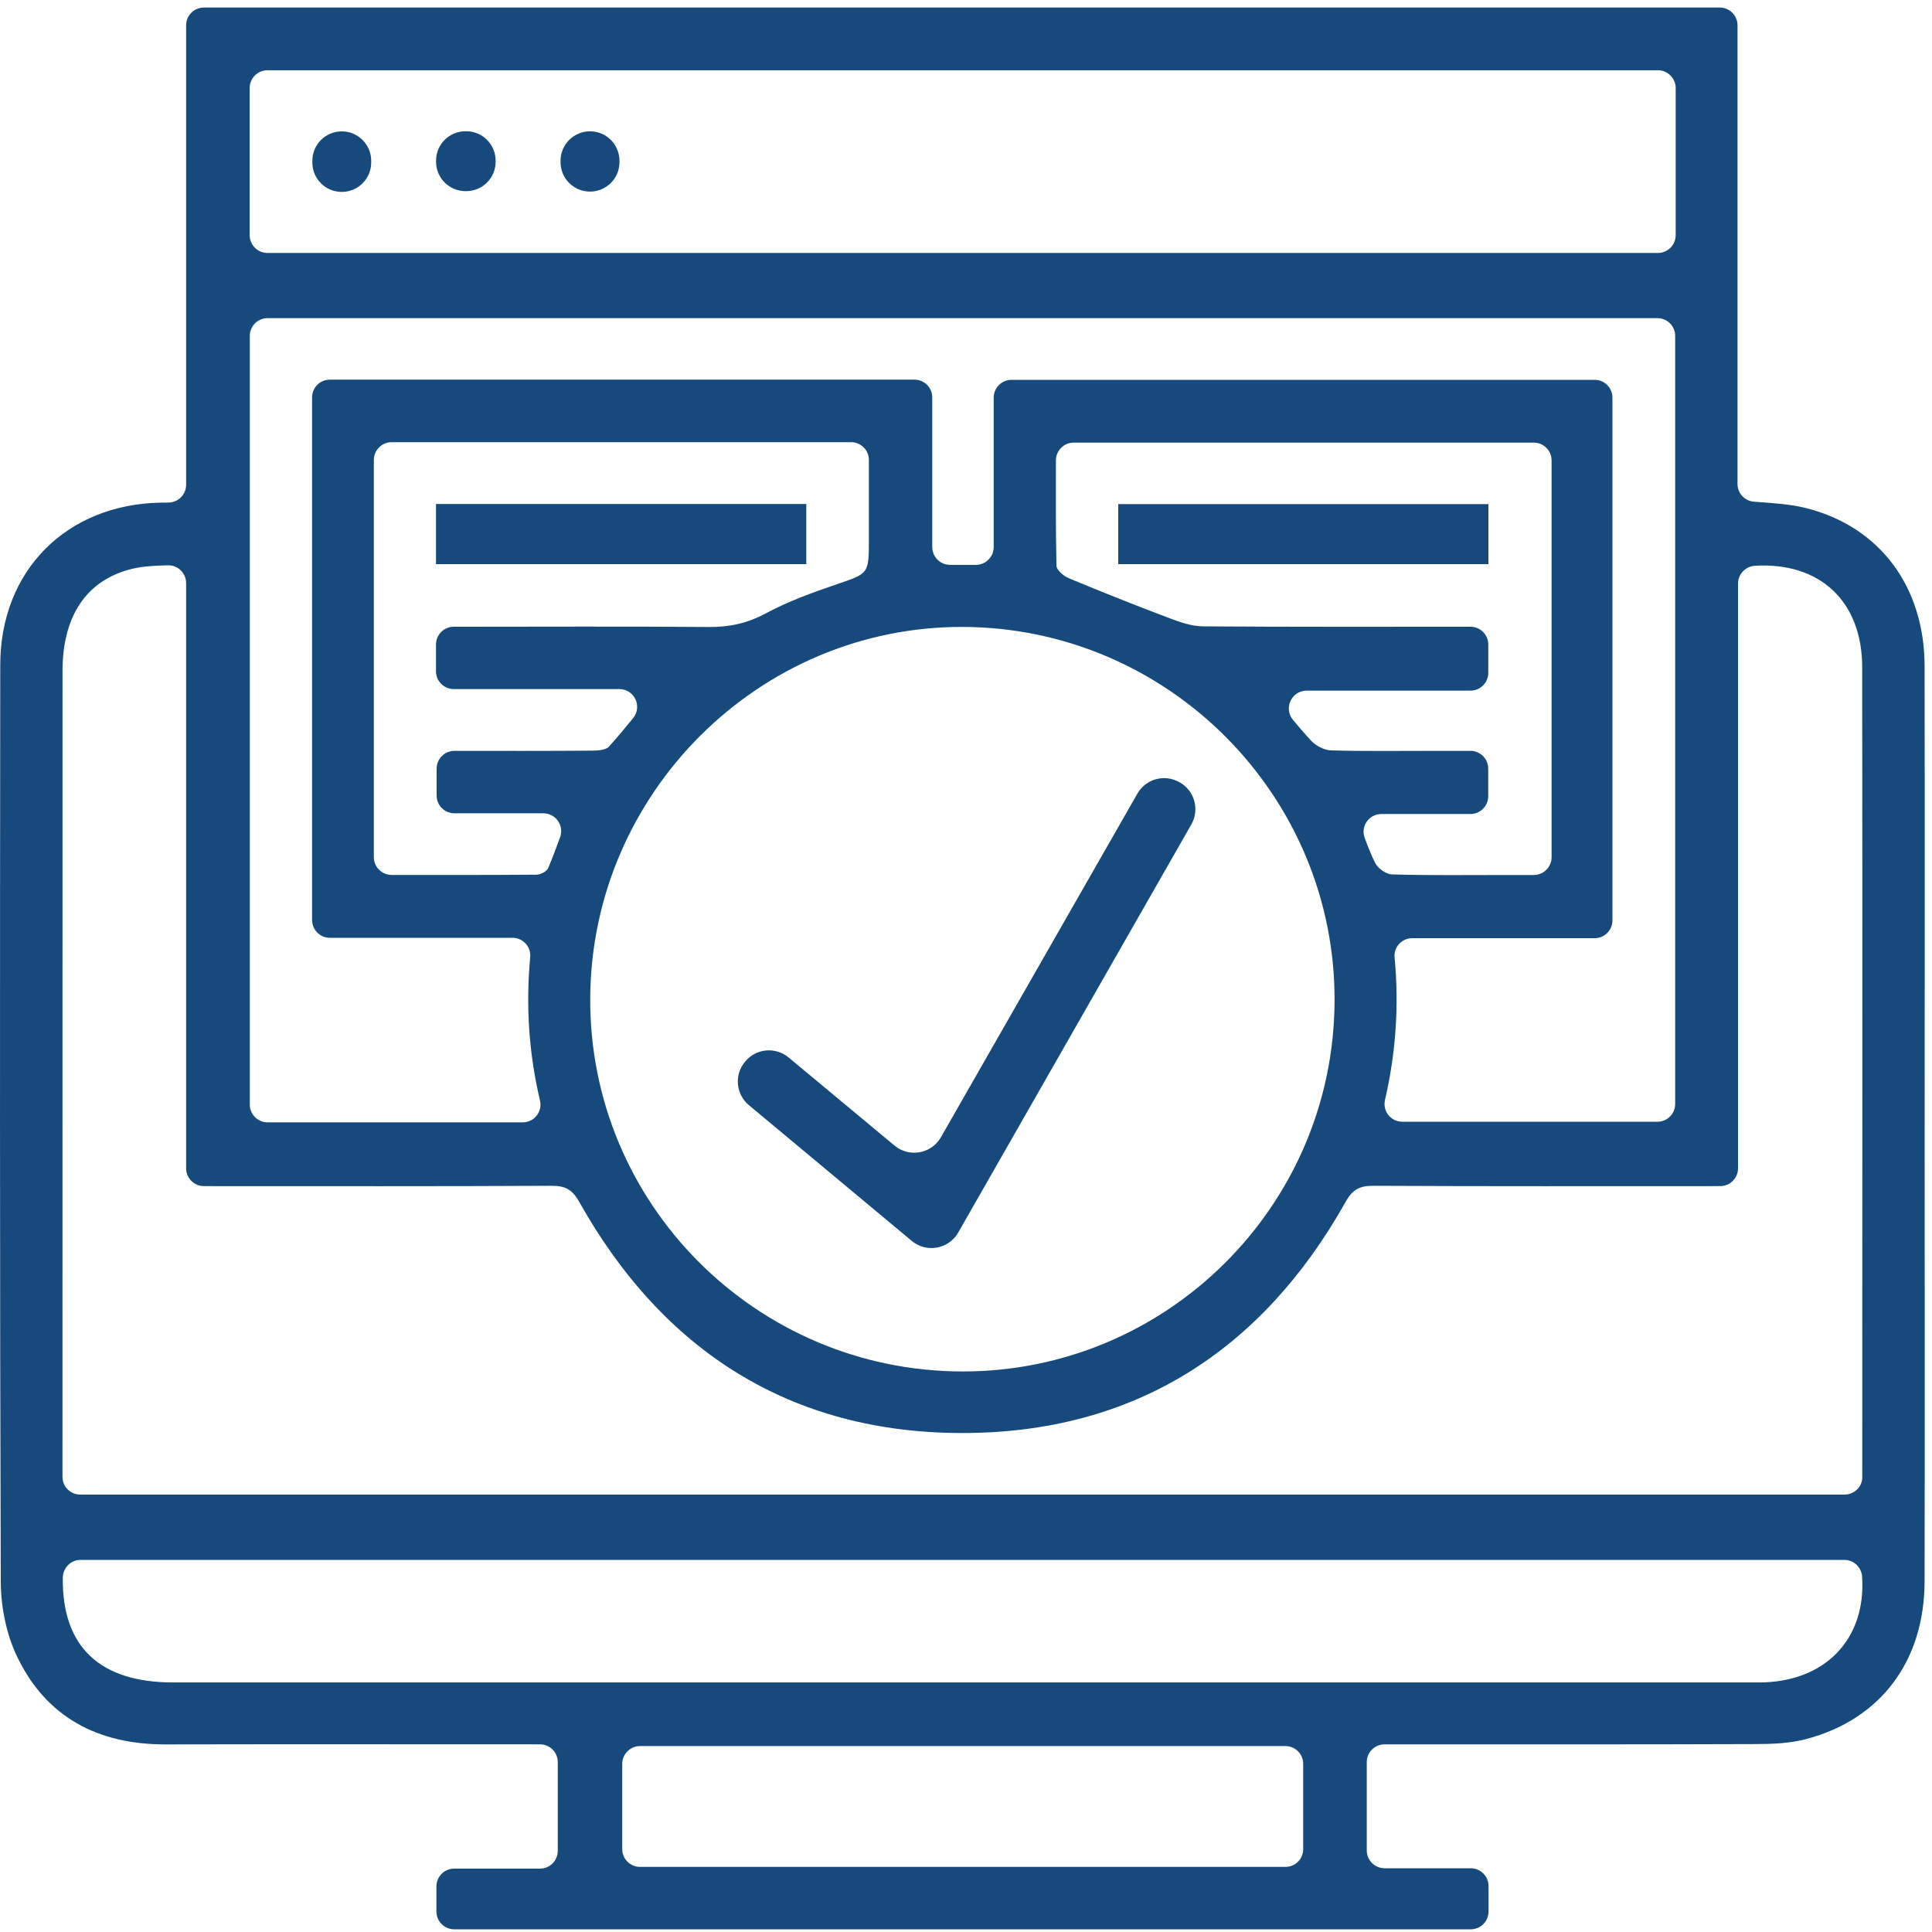
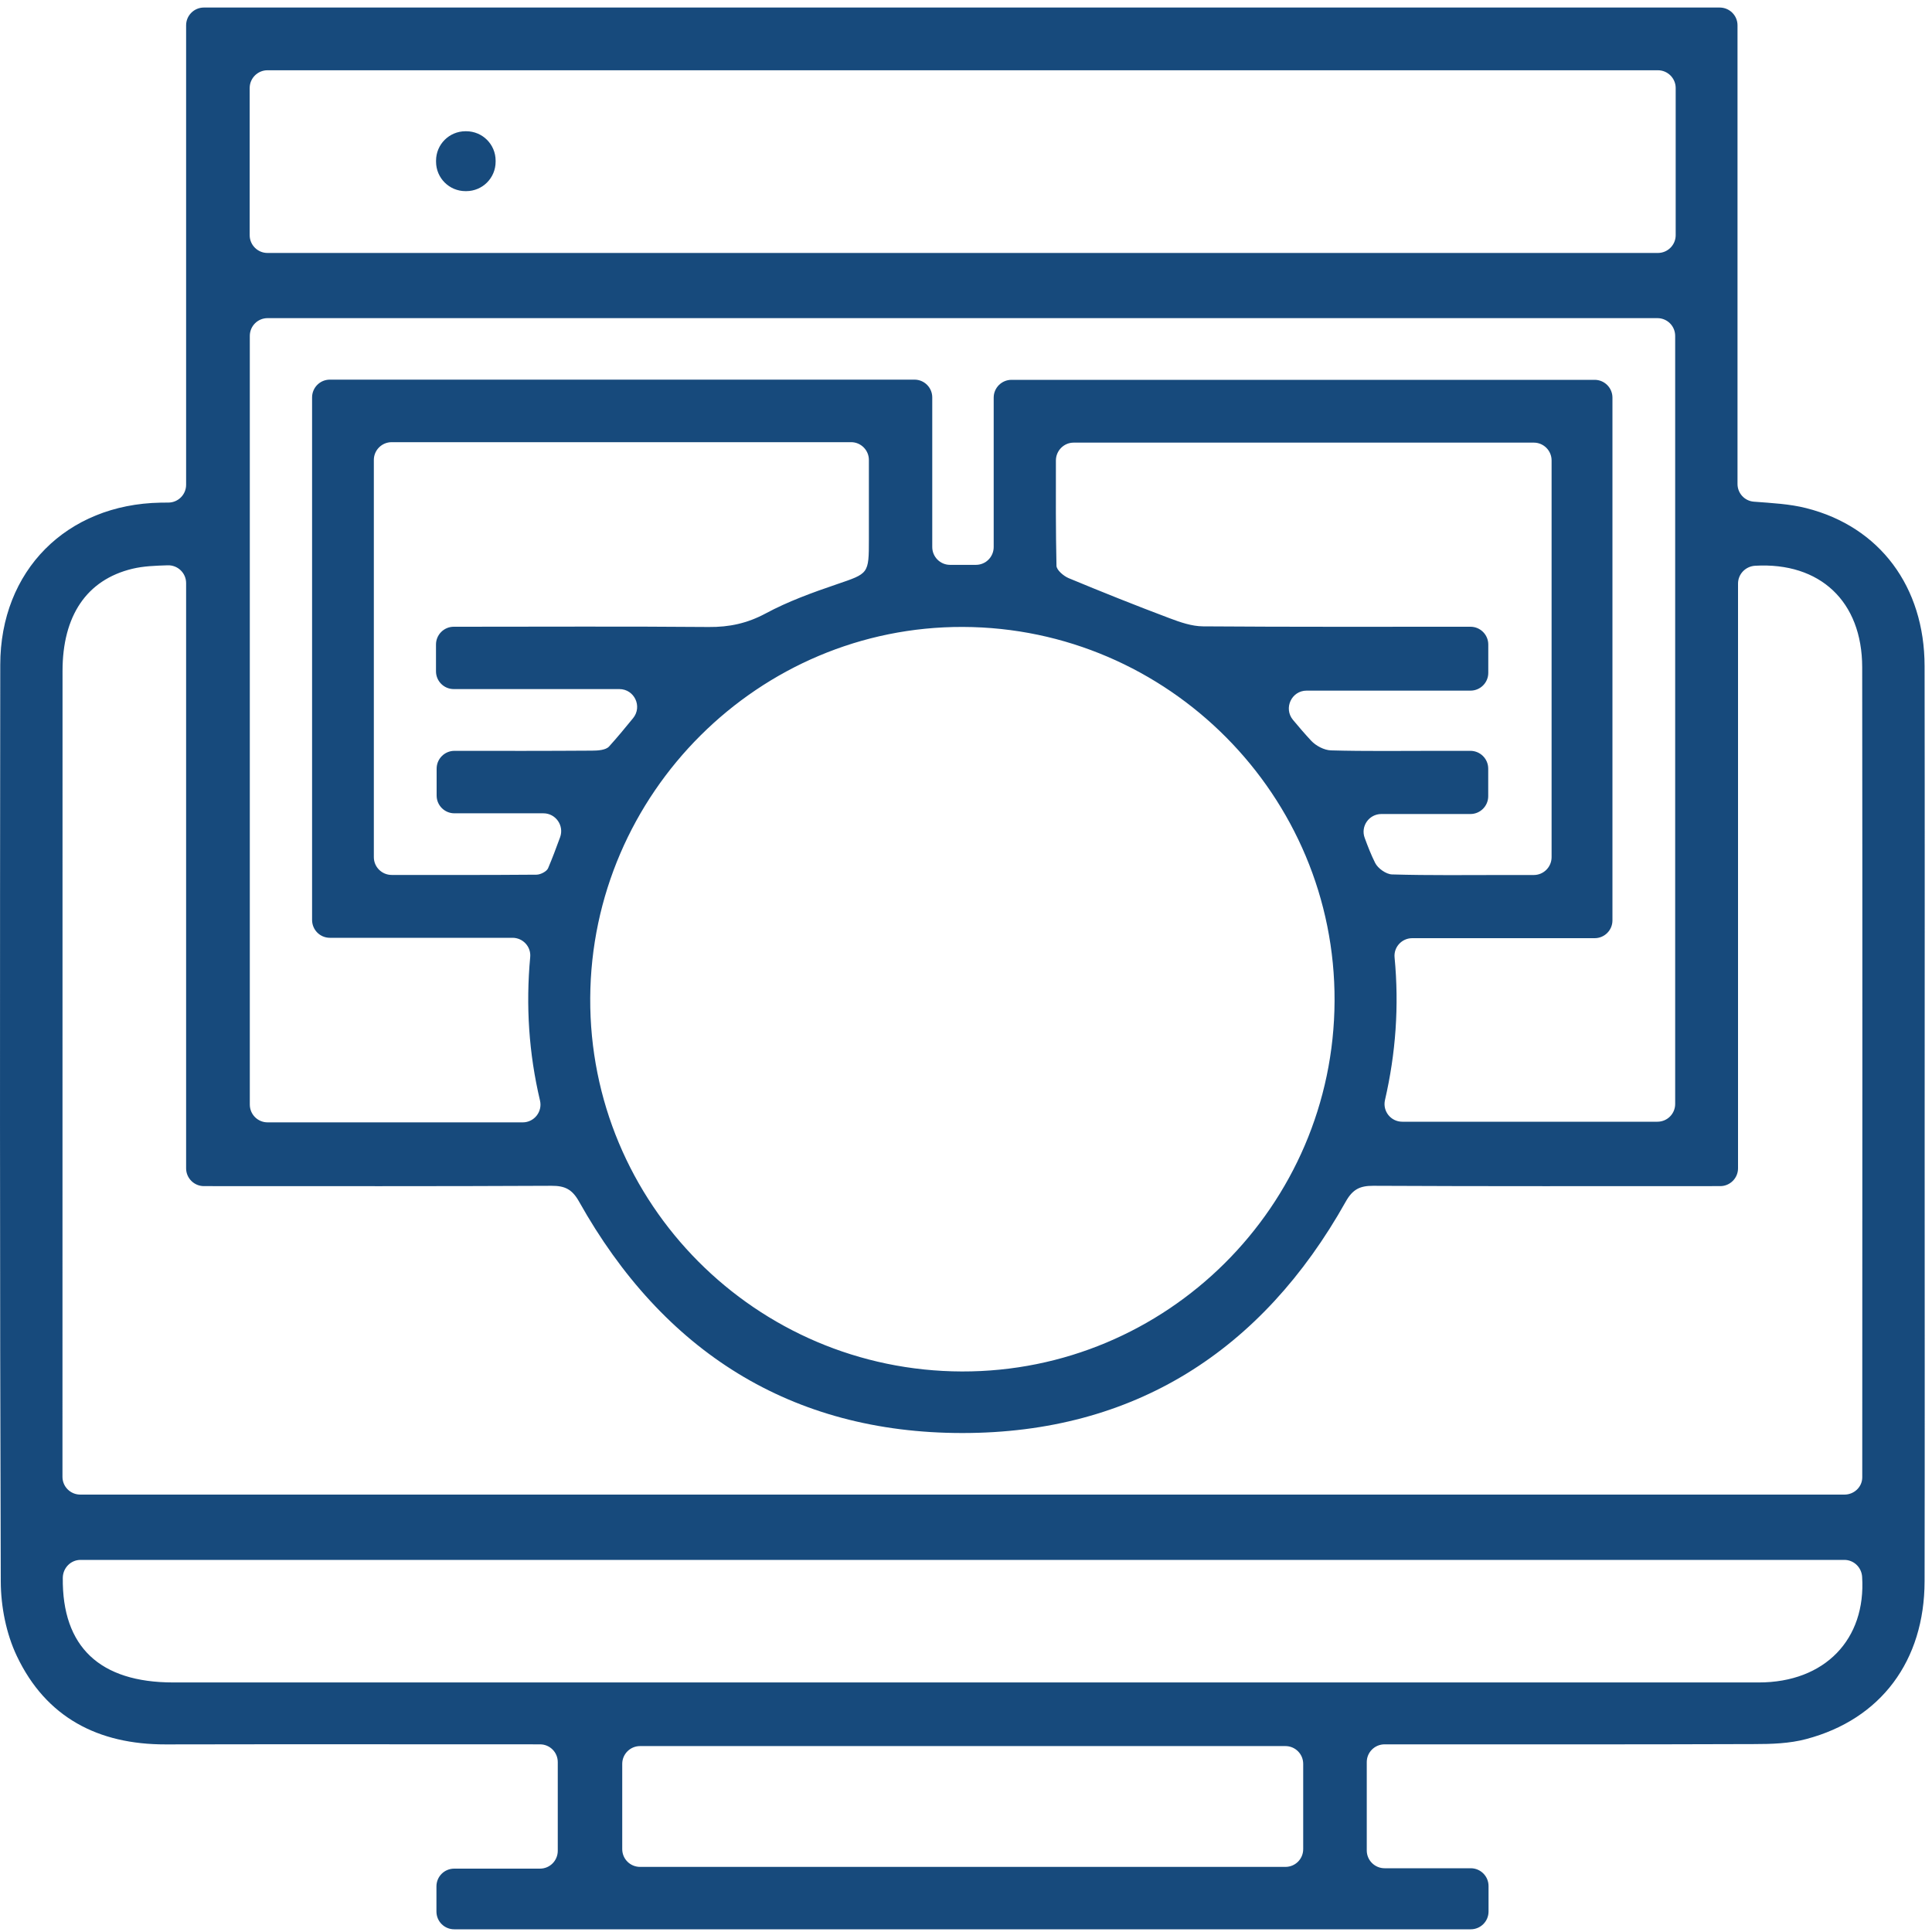
<svg xmlns="http://www.w3.org/2000/svg" xmlns:xlink="http://www.w3.org/1999/xlink" width="30px" height="30px" viewBox="0 0 30 30" version="1.1">
  <title>70A0B6F1-C1A1-431A-90BC-A7E33A1ABC53</title>
  <desc>Created with sketchtool.</desc>
  <defs>
-     <polygon id="path-1" points="0 29.958 29.887 29.958 29.887 0.117 0 0.117" />
-   </defs>
+     </defs>
  <g id="SEDE-ELECTRONICA" stroke="none" stroke-width="1" fill="none" fill-rule="evenodd">
    <g id="INICIO-2-Copy-3" transform="translate(-99, -544)">
      <g id="menu" transform="translate(0, 164)">
        <g id="Group-15" transform="translate(99, 380)">
          <g id="Group-3" transform="translate(0, 0.075)" fill="#174A7C">
            <path d="M19.96,27.038 L9.939,27.038 C9.786,27.038 9.662,27.162 9.662,27.314 L9.662,28.638 C9.662,28.791 9.786,28.914 9.939,28.914 L19.96,28.914 C20.113,28.914 20.236,28.791 20.236,28.638 L20.236,27.314 C20.236,27.162 20.113,27.038 19.96,27.038 L19.96,27.038 Z M23.817,6.798 L16.672,6.798 C16.52,6.798 16.397,6.922 16.396,7.074 C16.395,7.629 16.393,8.17 16.405,8.711 C16.407,8.777 16.515,8.869 16.593,8.902 C17.112,9.118 17.633,9.326 18.159,9.524 C18.326,9.587 18.506,9.65 18.681,9.651 C20.052,9.661 21.423,9.657 22.794,9.657 L22.834,9.657 C22.986,9.657 23.11,9.781 23.11,9.933 L23.11,10.373 C23.11,10.526 22.986,10.649 22.834,10.649 L20.289,10.649 C20.055,10.649 19.928,10.923 20.077,11.103 C20.17,11.215 20.263,11.323 20.359,11.426 C20.433,11.506 20.562,11.574 20.668,11.577 C21.212,11.592 21.757,11.584 22.301,11.584 L22.832,11.584 C22.985,11.584 23.109,11.708 23.109,11.86 L23.109,12.289 C23.109,12.441 22.985,12.565 22.833,12.565 L21.45,12.565 C21.258,12.565 21.124,12.756 21.191,12.936 C21.241,13.072 21.291,13.2 21.353,13.324 C21.395,13.409 21.524,13.501 21.616,13.503 C22.199,13.52 22.783,13.512 23.366,13.512 L23.817,13.512 C23.969,13.512 24.093,13.388 24.093,13.235 L24.093,7.074 C24.093,6.922 23.969,6.798 23.817,6.798 L23.817,6.798 Z M6.77,9.933 C6.77,9.781 6.894,9.657 7.046,9.657 L7.125,9.657 C8.418,9.657 9.712,9.65 11.005,9.661 C11.324,9.664 11.604,9.604 11.89,9.45 C12.238,9.263 12.616,9.126 12.992,8.998 C13.488,8.828 13.492,8.841 13.492,8.3 L13.492,7.067 C13.492,6.915 13.368,6.791 13.216,6.791 L6.082,6.791 C5.929,6.791 5.805,6.915 5.805,7.067 L5.805,13.235 C5.805,13.388 5.93,13.511 6.082,13.511 C6.842,13.512 7.587,13.513 8.332,13.507 C8.394,13.506 8.49,13.457 8.511,13.406 C8.577,13.251 8.636,13.093 8.697,12.926 C8.763,12.746 8.63,12.554 8.438,12.554 L7.056,12.554 C6.904,12.554 6.78,12.431 6.78,12.278 L6.78,11.861 C6.78,11.708 6.904,11.584 7.057,11.584 C7.781,11.585 8.487,11.586 9.193,11.581 C9.284,11.581 9.407,11.573 9.458,11.516 C9.585,11.376 9.705,11.23 9.831,11.076 C9.978,10.895 9.85,10.625 9.617,10.625 L7.046,10.625 C6.893,10.625 6.77,10.501 6.77,10.349 L6.77,9.933 Z M28.639,24.147 L1.251,24.147 C1.098,24.147 0.977,24.272 0.975,24.425 C0.963,25.497 1.55,26.05 2.689,26.05 C10.896,26.05 19.103,26.051 27.31,26.05 C28.339,26.05 28.977,25.379 28.915,24.41 C28.906,24.263 28.786,24.147 28.639,24.147 L28.639,24.147 Z M25.744,1.016 L4.153,1.016 C4.001,1.016 3.877,1.14 3.877,1.292 L3.877,3.577 C3.877,3.729 4.001,3.853 4.153,3.853 L25.744,3.853 C25.896,3.853 26.02,3.729 26.02,3.577 L26.02,1.292 C26.02,1.14 25.896,1.016 25.744,1.016 L25.744,1.016 Z M4.846,14.21 L4.846,6.096 C4.846,5.944 4.969,5.82 5.122,5.82 L14.2,5.82 C14.353,5.82 14.476,5.944 14.476,6.096 L14.476,8.419 C14.476,8.572 14.6,8.696 14.752,8.696 L15.154,8.696 C15.307,8.696 15.43,8.572 15.43,8.419 L15.43,6.099 C15.43,5.947 15.554,5.823 15.707,5.823 L24.762,5.823 C24.914,5.823 25.038,5.947 25.038,6.099 L25.038,14.217 C25.038,14.37 24.914,14.493 24.762,14.493 L21.929,14.493 C21.767,14.493 21.639,14.632 21.655,14.793 C21.727,15.549 21.673,16.282 21.506,17.006 C21.466,17.179 21.597,17.343 21.774,17.343 L25.736,17.343 C25.889,17.343 26.012,17.22 26.012,17.067 L26.012,5.141 C26.012,4.988 25.889,4.865 25.736,4.865 L4.155,4.865 C4.002,4.865 3.879,4.988 3.879,5.141 L3.879,17.077 C3.879,17.229 4.002,17.353 4.155,17.353 L8.117,17.353 C8.295,17.353 8.426,17.187 8.385,17.014 C8.212,16.281 8.163,15.545 8.233,14.786 C8.248,14.625 8.12,14.487 7.958,14.487 L5.122,14.487 C4.969,14.487 4.846,14.363 4.846,14.21 L4.846,14.21 Z M14.936,21.221 C18.115,21.229 20.71,18.651 20.723,15.469 C20.737,12.283 18.142,9.671 14.953,9.66 C11.787,9.649 9.182,12.243 9.165,15.423 C9.148,18.611 11.736,21.212 14.936,21.221 L14.936,21.221 Z M1.247,23.133 L28.641,23.133 C28.79,23.133 28.917,23.015 28.917,22.865 L28.917,22.863 C28.918,18.67 28.921,14.478 28.916,10.286 C28.915,9.262 28.26,8.652 27.253,8.71 C27.105,8.719 26.988,8.839 26.988,8.987 L26.988,18.067 C26.988,18.219 26.864,18.343 26.712,18.343 L26.635,18.343 C24.864,18.343 23.094,18.347 21.324,18.338 C21.115,18.337 21.003,18.394 20.896,18.585 C19.594,20.907 17.604,22.177 14.944,22.177 C12.283,22.177 10.294,20.907 8.992,18.584 C8.885,18.393 8.773,18.337 8.564,18.338 C6.794,18.347 5.023,18.343 3.253,18.343 L3.166,18.343 C3.014,18.343 2.89,18.219 2.89,18.067 L2.89,8.979 C2.89,8.823 2.76,8.698 2.604,8.703 C2.412,8.709 2.229,8.715 2.055,8.757 C1.343,8.929 0.971,9.489 0.971,10.344 C0.97,14.498 0.97,18.651 0.97,22.804 L0.97,22.857 C0.97,23.01 1.094,23.133 1.247,23.133 L1.247,23.133 Z M21.223,27.287 L21.223,28.659 C21.223,28.811 21.347,28.935 21.5,28.935 L22.838,28.935 C22.99,28.935 23.114,29.059 23.114,29.211 L23.114,29.607 C23.114,29.76 22.99,29.883 22.838,29.883 L7.053,29.883 C6.9,29.883 6.777,29.76 6.777,29.607 L6.777,29.217 C6.777,29.064 6.9,28.941 7.053,28.941 L8.385,28.941 C8.538,28.941 8.661,28.817 8.661,28.664 L8.661,27.287 C8.661,27.134 8.538,27.011 8.385,27.011 L8.319,27.011 C6.403,27.011 4.487,27.008 2.572,27.012 C1.525,27.014 0.714,26.594 0.261,25.639 C0.096,25.292 0.014,24.873 0.012,24.487 C-0.004,19.741 -0.001,14.995 0.004,10.249 C0.005,8.785 1.033,7.756 2.495,7.73 C2.534,7.729 2.574,7.729 2.614,7.729 C2.766,7.729 2.89,7.605 2.89,7.453 L2.89,0.318 C2.89,0.165 3.014,0.042 3.166,0.042 L26.703,0.042 C26.856,0.042 26.98,0.165 26.98,0.318 L26.98,7.44 C26.98,7.584 27.09,7.704 27.234,7.715 C27.519,7.737 27.789,7.75 28.046,7.815 C29.192,8.104 29.883,9.038 29.885,10.268 C29.889,12.729 29.886,15.189 29.886,17.65 C29.886,19.925 29.889,22.201 29.885,24.477 C29.883,25.713 29.208,26.622 28.047,26.929 C27.789,26.998 27.509,27.007 27.239,27.007 C25.352,27.014 23.466,27.011 21.579,27.011 L21.5,27.011 C21.347,27.011 21.223,27.134 21.223,27.287 L21.223,27.287 Z" id="Fill-1" />
          </g>
-           <path d="M14.158,19.269 C13.308,18.56 12.472,17.864 11.629,17.161 C11.426,16.992 11.398,16.69 11.568,16.488 L11.573,16.481 C11.742,16.279 12.042,16.252 12.245,16.42 C12.794,16.877 13.337,17.329 13.891,17.789 C14.119,17.979 14.464,17.916 14.611,17.658 C15.629,15.878 16.641,14.108 17.661,12.324 C17.791,12.095 18.083,12.015 18.311,12.145 C18.314,12.146 18.317,12.148 18.32,12.149 C18.55,12.28 18.63,12.572 18.499,12.802 C17.296,14.908 16.096,17.008 14.879,19.139 C14.732,19.397 14.386,19.459 14.158,19.269" id="Fill-4" fill="#174A7C" />
-           <path d="M5.307,2.98 L5.307,2.98 C5.054,2.98 4.85,2.776 4.85,2.523 L4.85,2.497 C4.85,2.245 5.054,2.04 5.307,2.04 C5.559,2.04 5.764,2.245 5.764,2.497 L5.764,2.523 C5.764,2.776 5.559,2.98 5.307,2.98" id="Fill-6" fill="#174A7C" />
          <path d="M7.228,2.038 L7.239,2.038 C7.492,2.038 7.696,2.242 7.696,2.495 L7.696,2.511 C7.696,2.764 7.492,2.968 7.239,2.968 L7.228,2.968 C6.976,2.968 6.771,2.764 6.771,2.511 L6.771,2.495 C6.771,2.242 6.976,2.038 7.228,2.038" id="Fill-8" fill="#174A7C" />
-           <path d="M9.161,2.039 L9.162,2.039 C9.415,2.039 9.619,2.244 9.619,2.496 L9.619,2.518 C9.619,2.771 9.415,2.975 9.162,2.975 L9.161,2.975 C8.909,2.975 8.704,2.771 8.704,2.518 L8.704,2.496 C8.704,2.244 8.909,2.039 9.161,2.039" id="Fill-10" fill="#174A7C" />
          <mask id="mask-2" fill="white">
            <use xlink:href="#path-1" />
          </mask>
          <g id="Clip-13" />
          <polygon id="Fill-12" fill="#174A7C" mask="url(#mask-2)" points="6.77 8.76 12.52 8.76 12.52 7.826 6.77 7.826" />
-           <polygon id="Fill-14" fill="#174A7C" mask="url(#mask-2)" points="17.364 8.76 23.112 8.76 23.112 7.828 17.364 7.828" />
        </g>
      </g>
    </g>
  </g>
</svg>